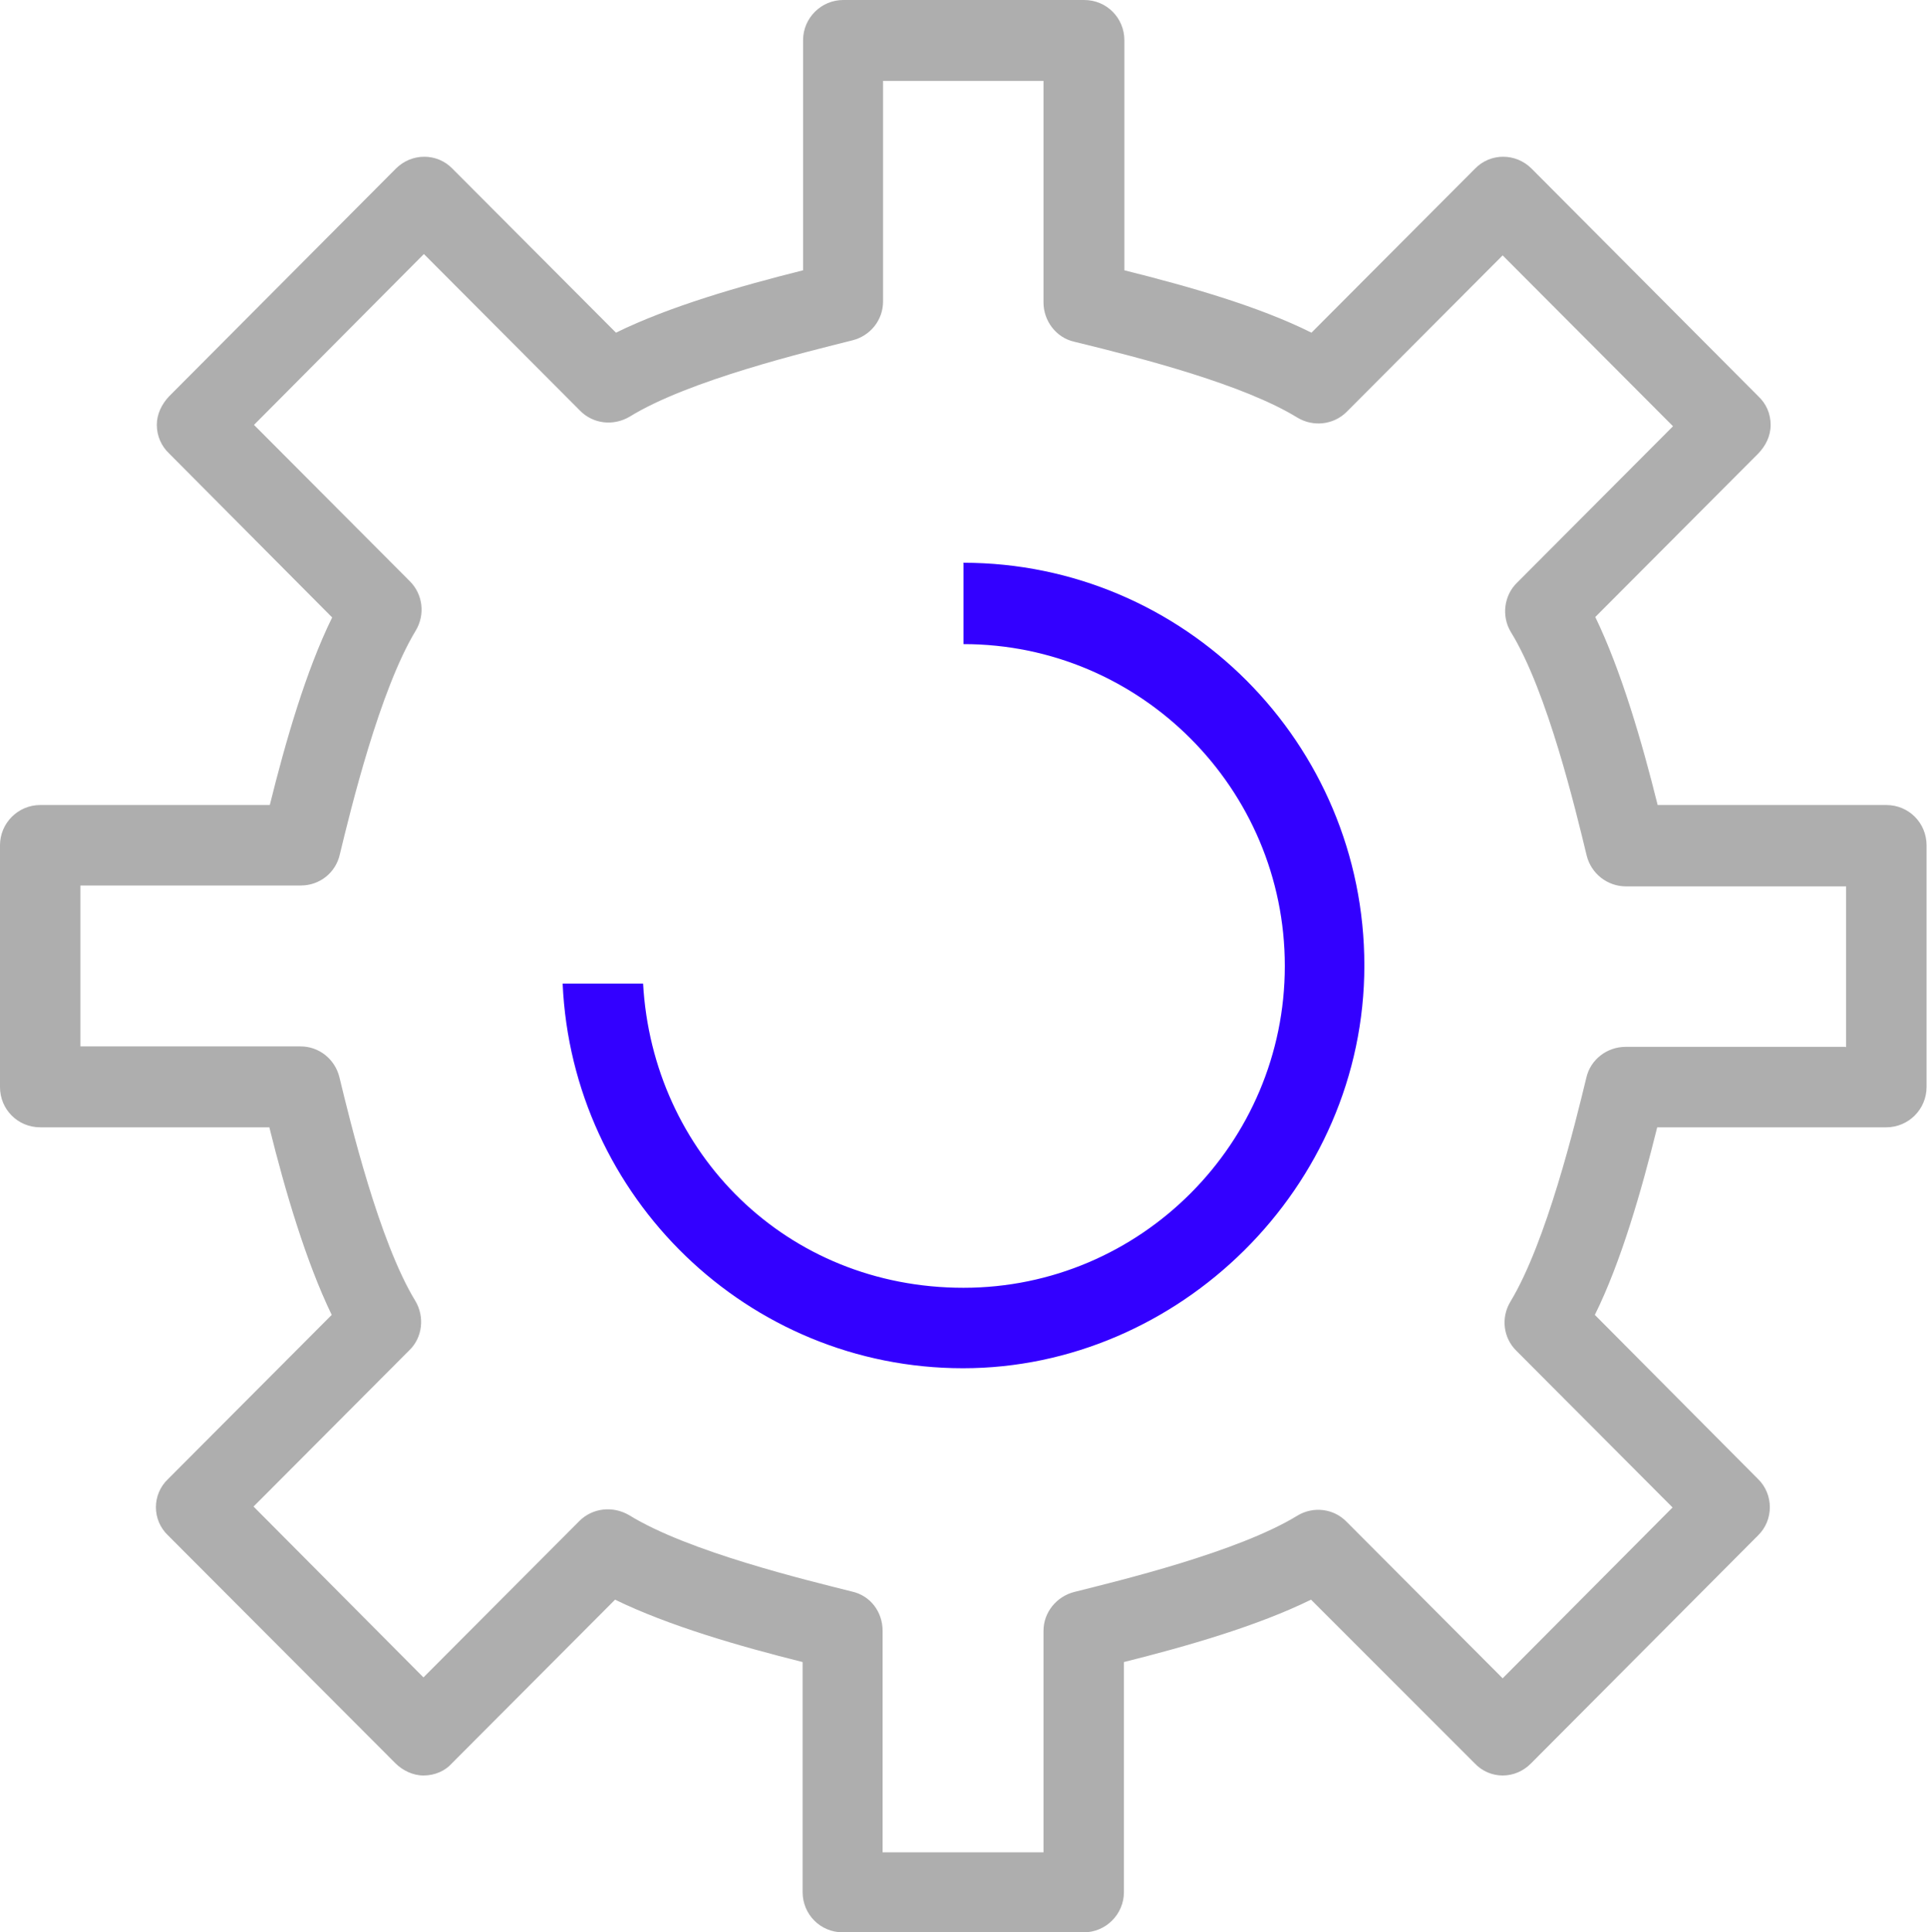
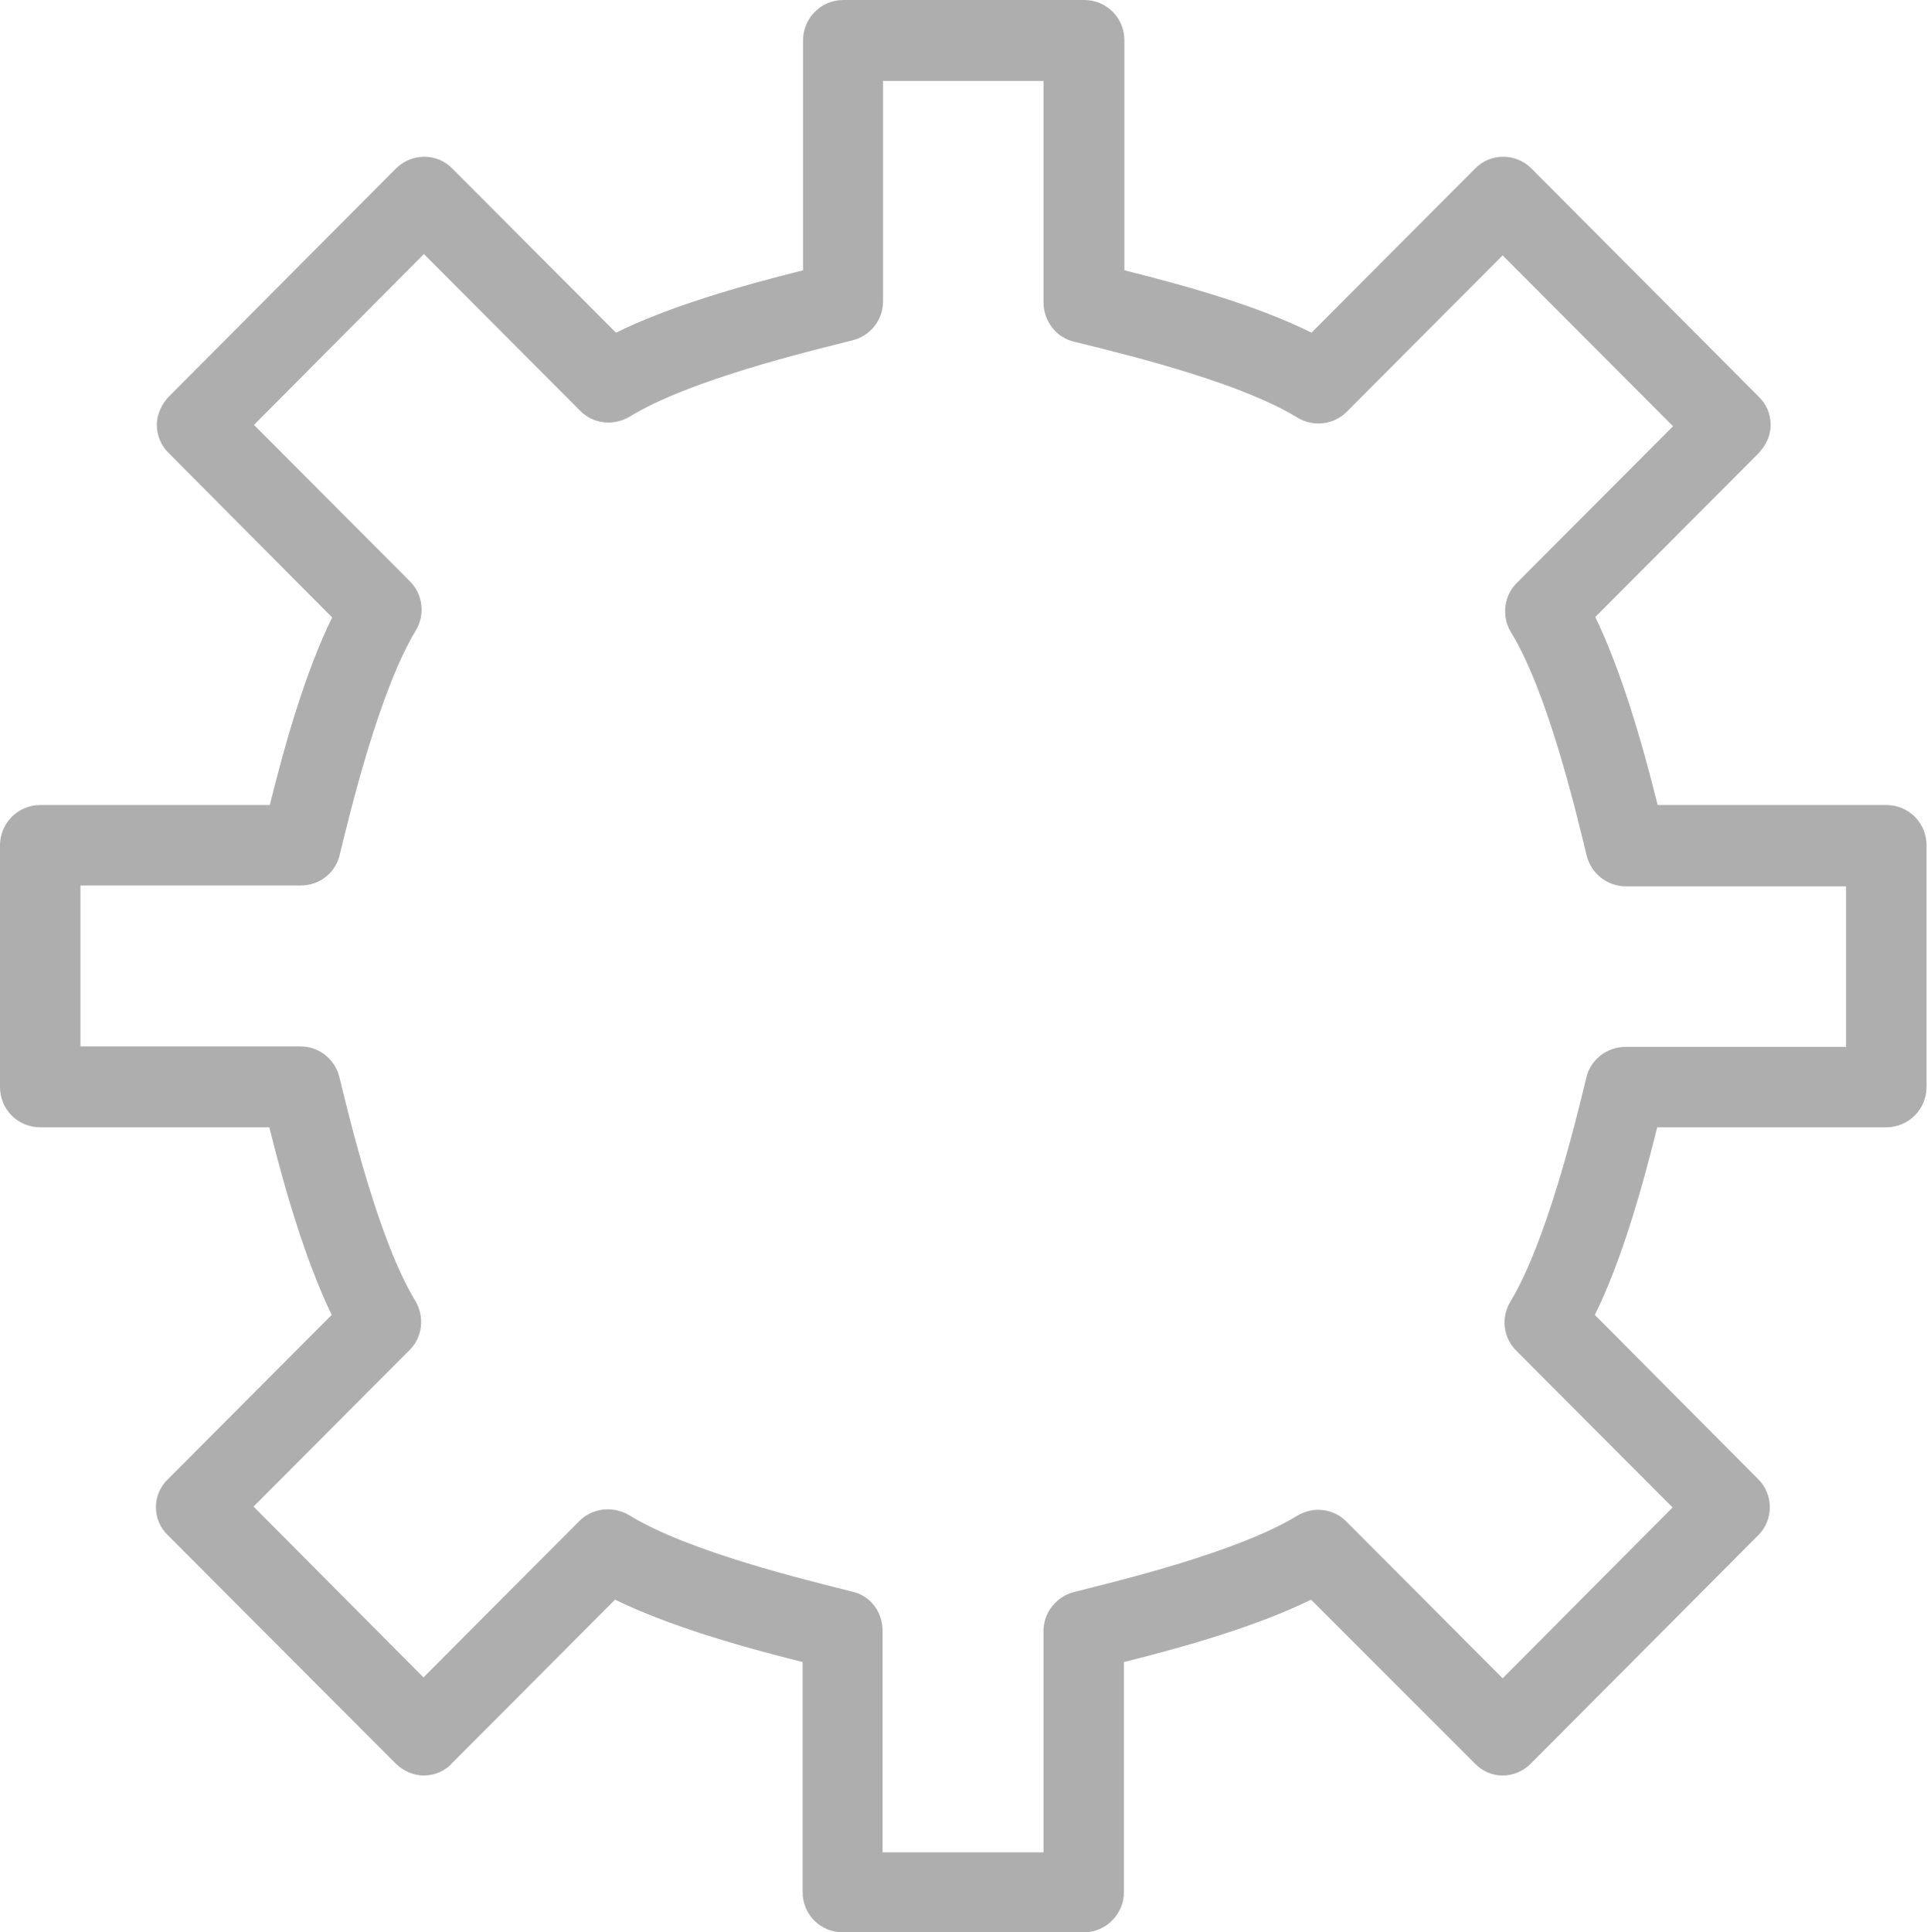
<svg xmlns="http://www.w3.org/2000/svg" id="Calque_2" viewBox="0 0 42.64 42.75">
  <g id="Calque_1-2">
    <g>
      <path d="M41.75,17.81h-5.07c-.35-1.41-.81-2.98-1.38-4.16l3.61-3.62c.16-.17,.27-.38,.27-.63s-.1-.47-.27-.63l-5.02-5.04c-.35-.35-.91-.35-1.25,0l-3.62,3.63c-1.18-.59-2.74-1.03-4.14-1.38V.89c0-.49-.39-.89-.89-.89h-5.33c-.49,0-.89,.4-.89,.89V5.98c-1.4,.35-2.96,.8-4.14,1.38l-3.62-3.63c-.34-.35-.9-.35-1.25,0L3.74,8.77c-.16,.17-.27,.39-.27,.63s.1,.47,.27,.63l3.61,3.63c-.58,1.18-1.03,2.74-1.38,4.15H.89c-.49,0-.89,.4-.89,.89v5.35c0,.49,.39,.89,.89,.89H5.96c.35,1.41,.81,2.97,1.38,4.15l-3.62,3.63c-.36,.34-.36,.91,0,1.25l5.03,5.04c.16,.16,.39,.27,.62,.27,.25,0,.48-.1,.63-.27l3.61-3.62c1.19,.58,2.75,1.03,4.15,1.38v5.09c0,.49,.39,.89,.89,.89h5.33c.49,0,.89-.4,.89-.89v-5.09c1.4-.35,2.96-.8,4.14-1.38l3.62,3.62c.34,.36,.9,.36,1.25,0l5.02-5.04c.35-.34,.35-.91,0-1.25l-3.61-3.63c.58-1.17,1.03-2.74,1.38-4.15h5.07c.49,0,.89-.4,.89-.89v-5.35c0-.49-.39-.89-.89-.89Zm-.91,5.35h-4.87c-.41,0-.78,.28-.87,.69-.24,.99-.88,3.63-1.68,4.95-.21,.35-.16,.8,.14,1.09l3.45,3.46-3.76,3.78-3.45-3.46c-.29-.3-.74-.35-1.09-.14-1.32,.81-3.95,1.44-4.94,1.69-.39,.1-.68,.45-.68,.86v4.9h-3.56v-4.9c0-.42-.27-.78-.68-.87-.99-.25-3.62-.88-4.93-1.69-.36-.21-.81-.16-1.1,.13l-3.45,3.46-3.76-3.78,3.45-3.46c.29-.28,.34-.74,.13-1.09-.8-1.31-1.44-3.96-1.68-4.95-.1-.4-.45-.68-.86-.68H1.78v-3.56H6.66c.41,0,.77-.28,.86-.69,.24-.99,.88-3.63,1.68-4.95,.21-.35,.16-.8-.13-1.09l-3.45-3.46,3.76-3.78,3.45,3.46c.29,.3,.74,.35,1.1,.14,1.31-.81,3.94-1.44,4.93-1.69,.4-.1,.68-.45,.68-.86V1.79h3.55V6.69c0,.41,.28,.78,.68,.87,1.56,.38,3.75,.95,4.94,1.68,.35,.21,.8,.16,1.09-.13l3.45-3.46,3.77,3.78-3.45,3.46c-.29,.28-.35,.74-.14,1.09,.81,1.31,1.44,3.96,1.68,4.95,.1,.4,.46,.68,.87,.68h4.87v3.56Z" style="fill:#aeaeae; fill-rule:evenodd;" />
-       <path d="M21.32,12.46s0,0,0,0v1.79s0,0,0,0c3.92,0,7.11,3.2,7.11,7.12s-3.19,7.12-7.11,7.12-6.88-2.98-7.09-6.73h-1.78c.21,4.73,4.1,8.51,8.86,8.51s8.88-3.99,8.88-8.91-3.98-8.91-8.88-8.91Z" style="fill:#30f; fill-rule:evenodd;" />
    </g>
  </g>
</svg>